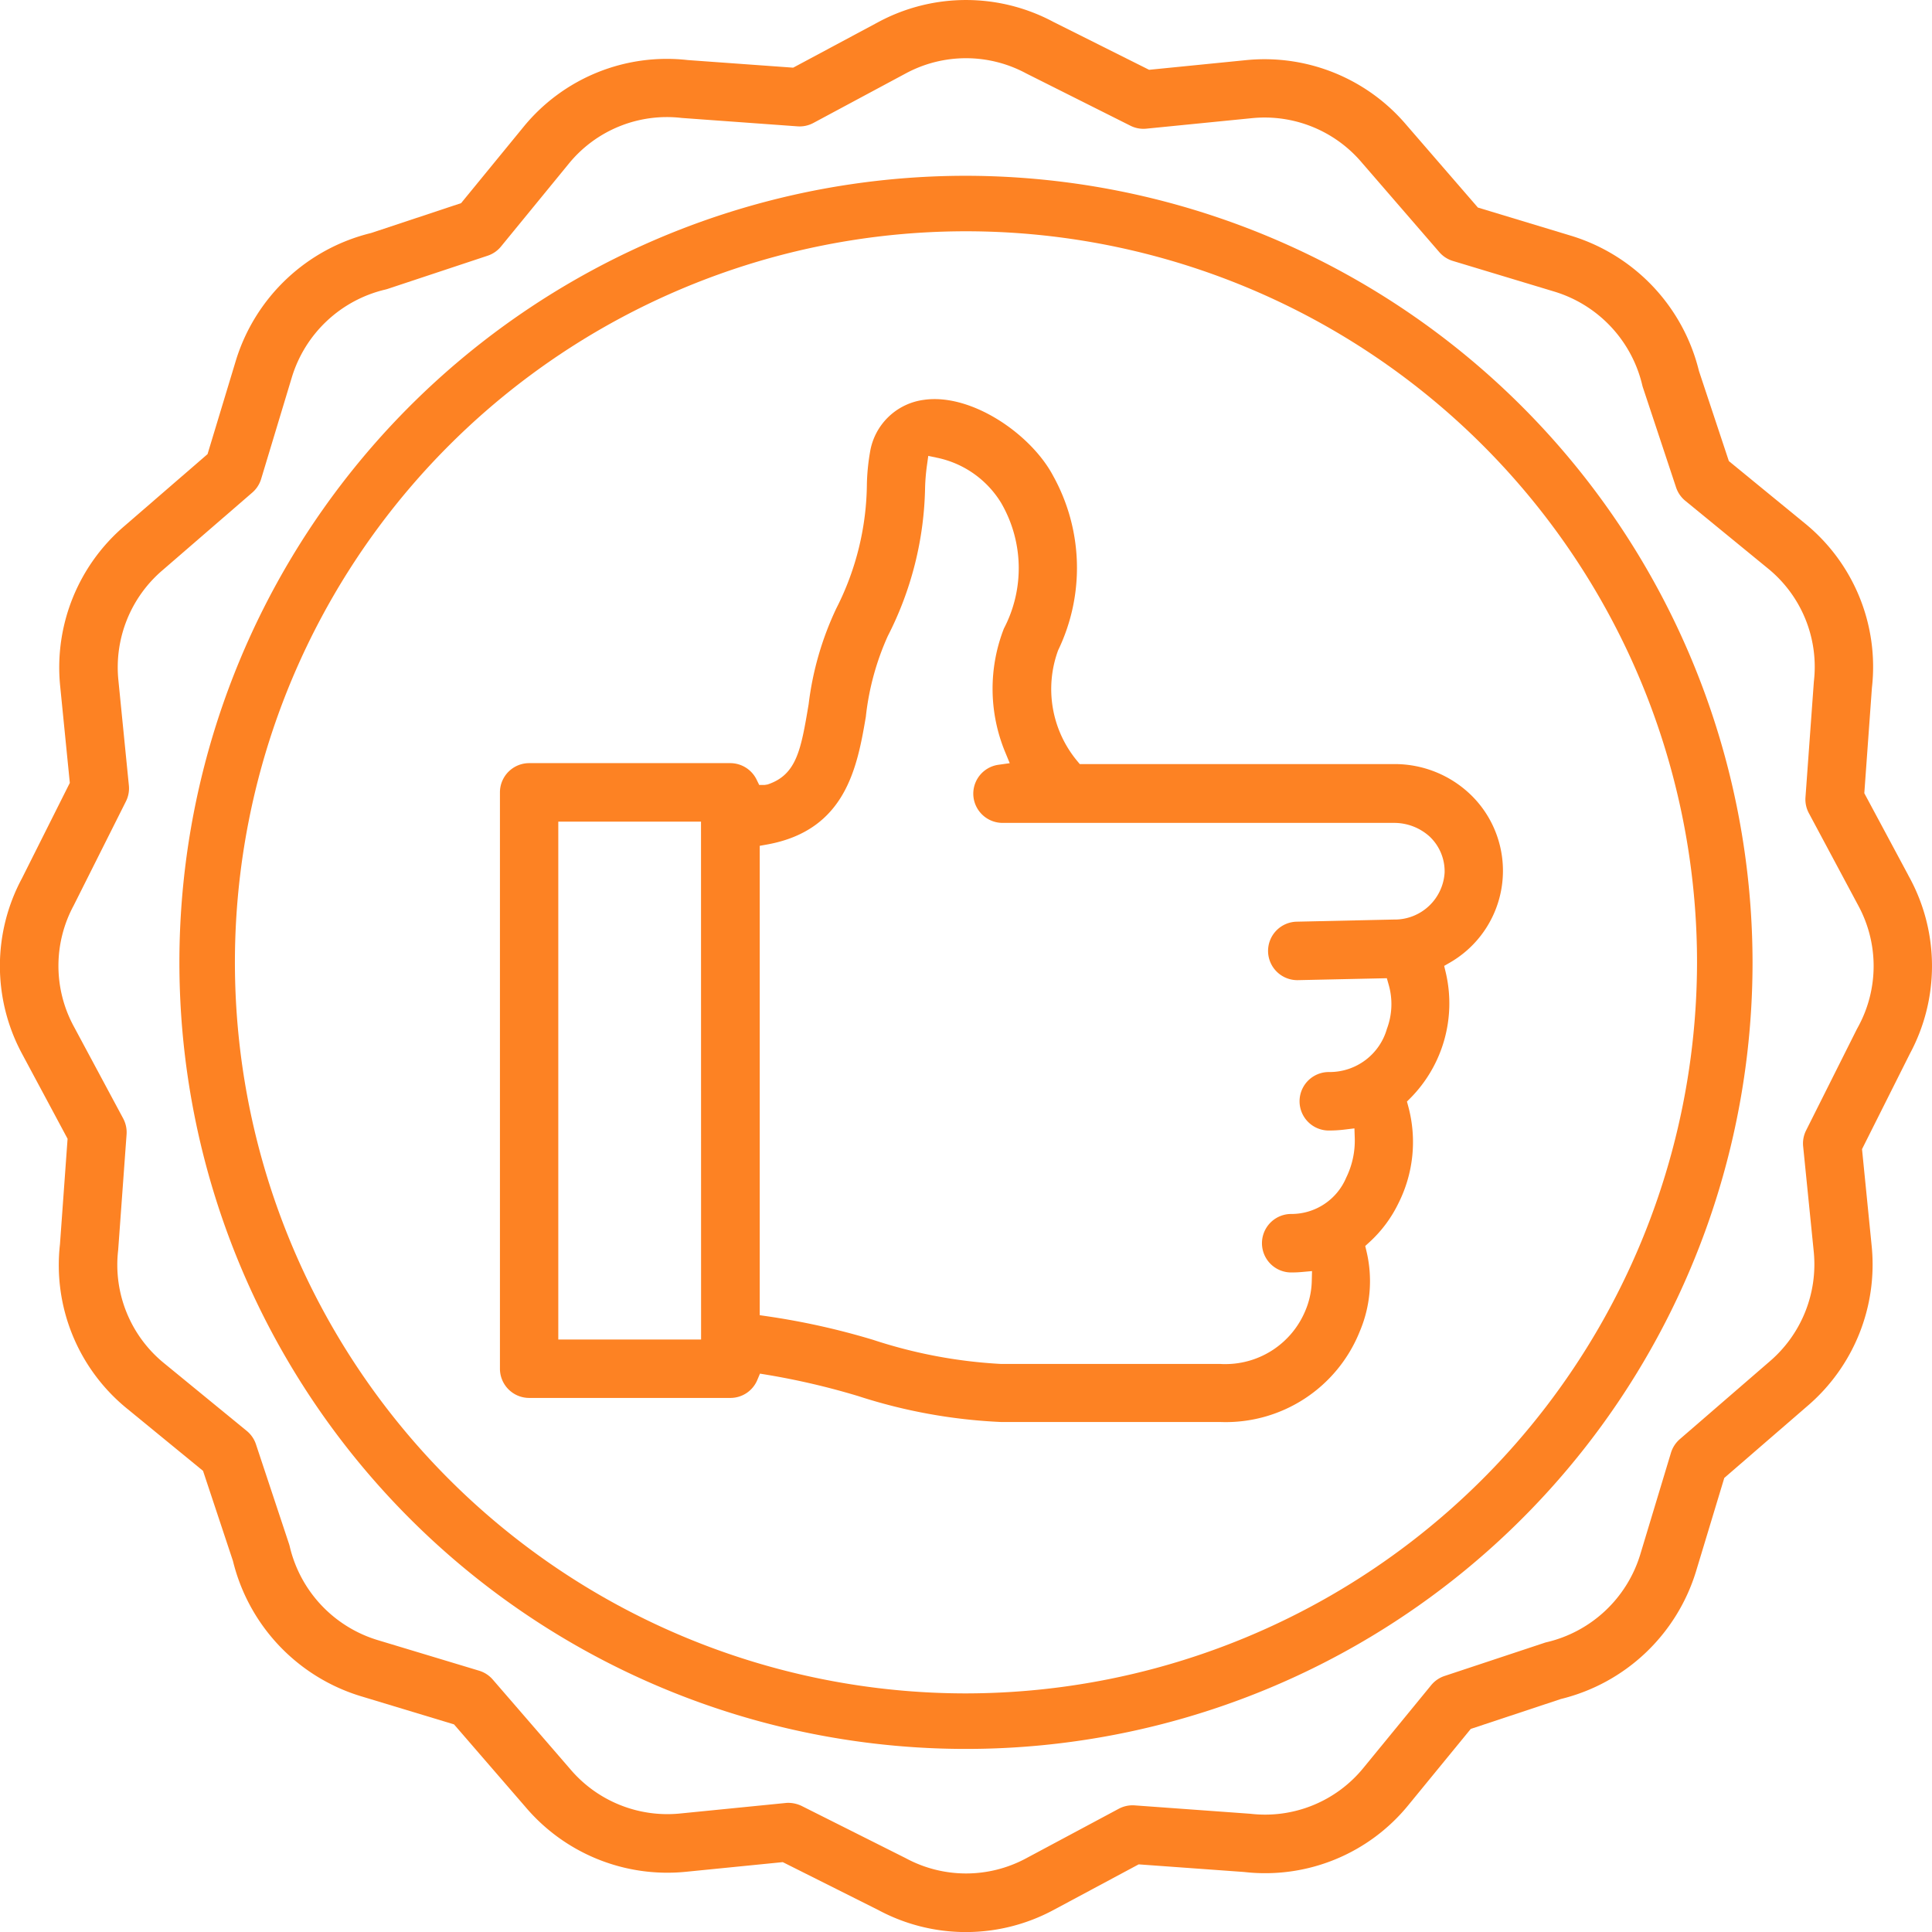
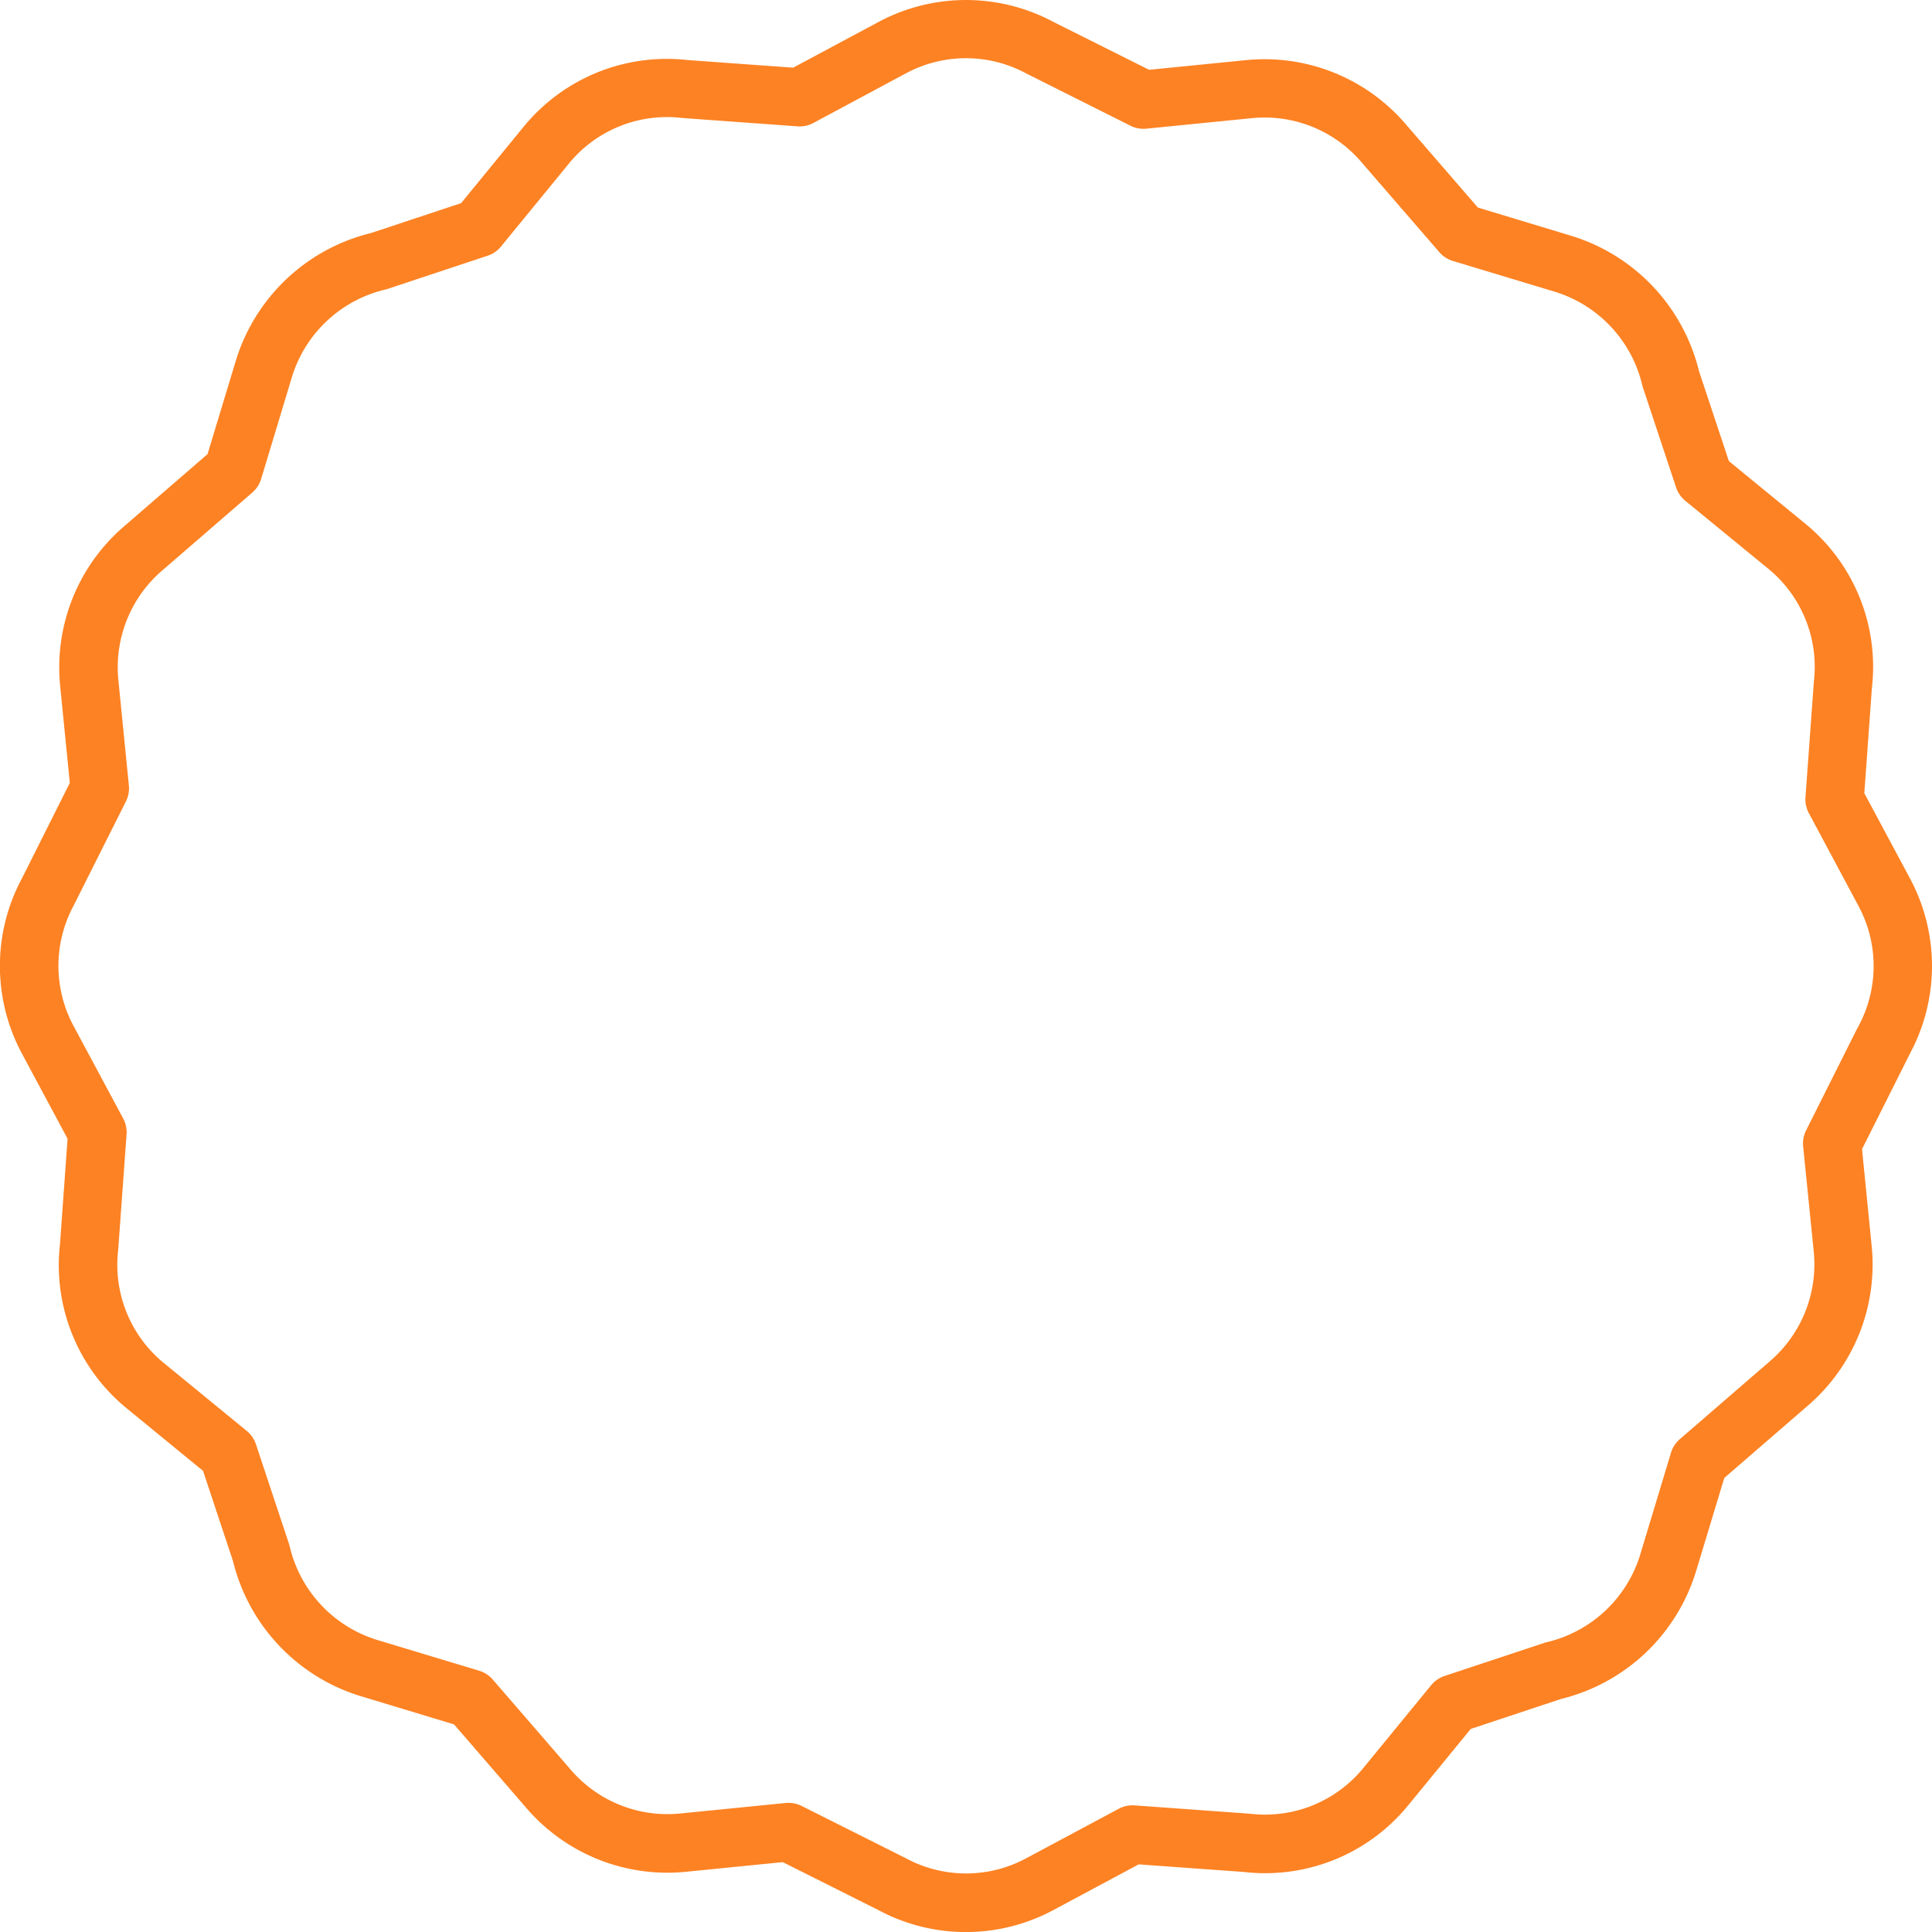
<svg xmlns="http://www.w3.org/2000/svg" width="109.003" height="109.003" viewBox="0 0 109.003 109.003">
  <g id="Group_91" data-name="Group 91" transform="translate(-534.807 -392.349)">
    <path id="Path_240" data-name="Path 240" d="M642.572,441.917l-.109-.2,0-.005-2.472-4.611.429-5.945a10.432,10.432,0,0,0-3.786-9.283l-4.285-3.509-1.687-5.083a10.613,10.613,0,0,0-7.187-7.622l-5.286-1.6-4.04-4.668a10.492,10.492,0,0,0-9.022-3.651l-5.488.547-5.385-2.694a10.455,10.455,0,0,0-9.878-.006l-4.818,2.58-5.944-.429a10.438,10.438,0,0,0-9.283,3.786l-3.509,4.286-5.082,1.687a10.609,10.609,0,0,0-7.623,7.186l-1.6,5.287-4.668,4.039a10.494,10.494,0,0,0-3.65,9.022l.547,5.489-2.7,5.383a10.451,10.451,0,0,0-.006,9.88l2.58,4.815-.429,5.944a10.435,10.435,0,0,0,3.787,9.283l4.284,3.509,1.688,5.083a10.608,10.608,0,0,0,7.186,7.622l5.287,1.6,4.039,4.668a10.489,10.489,0,0,0,9.021,3.65l5.488-.547,5.385,2.7a10.439,10.439,0,0,0,9.877.007l4.818-2.581,5.944.43a10.417,10.417,0,0,0,9.283-3.787l3.509-4.285,5.083-1.687a10.607,10.607,0,0,0,7.621-7.185l1.6-5.288,4.668-4.039a10.5,10.5,0,0,0,3.65-9.023l-.547-5.488,2.7-5.384A10.449,10.449,0,0,0,642.572,441.917Zm-2.912,8.332-.095.176-2.857,5.7a1.63,1.63,0,0,0-.168.9l.6,5.961a7.211,7.211,0,0,1-2.518,6.2l-5.039,4.359a1.658,1.658,0,0,0-.5.768l-1.735,5.745A7.257,7.257,0,0,1,622.077,485a1.163,1.163,0,0,0-.138.039l-5.63,1.868a1.651,1.651,0,0,0-.757.521l-3.811,4.653a7.155,7.155,0,0,1-6.392,2.6l-6.523-.473a1.658,1.658,0,0,0-.9.192l-5.235,2.8a7.15,7.15,0,0,1-6.781-.012l-5.874-2.948a1.766,1.766,0,0,0-.758-.175,1.246,1.246,0,0,0-.141.008l-5.967.594a7.184,7.184,0,0,1-6.2-2.516l-4.36-5.04a1.649,1.649,0,0,0-.767-.5l-5.746-1.734a7.257,7.257,0,0,1-4.942-5.272,1.5,1.5,0,0,0-.041-.147l-1.866-5.622a1.641,1.641,0,0,0-.519-.755l-4.655-3.812a7.157,7.157,0,0,1-2.6-6.392l.474-6.523a1.655,1.655,0,0,0-.191-.9l-2.806-5.232a7.168,7.168,0,0,1,.012-6.783l2.948-5.874a1.637,1.637,0,0,0,.167-.9l-.594-5.964a7.2,7.2,0,0,1,2.516-6.2l5.04-4.36a1.649,1.649,0,0,0,.5-.767l1.735-5.745a7.254,7.254,0,0,1,5.271-4.943,1.215,1.215,0,0,0,.141-.04l5.628-1.868a1.632,1.632,0,0,0,.757-.519l3.81-4.655a7.144,7.144,0,0,1,6.392-2.6l6.523.473a1.642,1.642,0,0,0,.9-.19l5.232-2.806a7.158,7.158,0,0,1,6.781.013l5.876,2.948a1.632,1.632,0,0,0,.9.166l5.962-.593a7.184,7.184,0,0,1,6.2,2.516l4.361,5.04a1.642,1.642,0,0,0,.767.5l5.745,1.735a7.262,7.262,0,0,1,4.942,5.272,1.265,1.265,0,0,0,.041.144l1.866,5.624a1.649,1.649,0,0,0,.52.757l4.655,3.811a7.154,7.154,0,0,1,2.6,6.391l-.473,6.523a1.644,1.644,0,0,0,.191.9l2.8,5.235A7.158,7.158,0,0,1,639.66,450.249Z" fill="#fd8223" />
-     <path id="Path_241" data-name="Path 241" d="M618.808,438.5a5.936,5.936,0,0,0-1.055-1.342,6.179,6.179,0,0,0-4.268-1.7H595.727l-.15-.181a6.35,6.35,0,0,1-1.071-6.239,10.7,10.7,0,0,0-.278-9.836c-1.236-2.348-4.609-4.679-7.293-4.294a3.544,3.544,0,0,0-3.045,2.972,12.046,12.046,0,0,0-.173,1.761,15.742,15.742,0,0,1-1.725,7.033,17.528,17.528,0,0,0-1.562,5.408c-.433,2.571-.671,3.976-2.313,4.526l-.159.027h-.317l-.14-.286a1.656,1.656,0,0,0-1.489-.944h-11.35a1.651,1.651,0,0,0-1.649,1.648v32.52a1.651,1.651,0,0,0,1.649,1.647h11.353a1.643,1.643,0,0,0,1.517-1.008l.153-.363.39.064a41.392,41.392,0,0,1,5.143,1.2,30.392,30.392,0,0,0,8.086,1.466h12.378a8.145,8.145,0,0,0,7.847-5.122,7.263,7.263,0,0,0,.373-4.52l-.069-.289.219-.2a7.236,7.236,0,0,0,1.658-2.219,7.685,7.685,0,0,0,.552-5.453l-.075-.278.2-.2a7.6,7.6,0,0,0,1.987-7.089l-.087-.364.324-.187A5.978,5.978,0,0,0,618.808,438.5Zm-44.446,29.423h-8.056l0-29.218h8.052Zm39.144-23.695-5.517.122a1.651,1.651,0,0,0-1.638,1.667,1.652,1.652,0,0,0,1.65,1.632h.018l5.033-.109.106.373a3.965,3.965,0,0,1-.1,2.478,3.359,3.359,0,0,1-3.24,2.442h-.043a1.65,1.65,0,0,0,.006,3.3,7.484,7.484,0,0,0,.9-.055l.543-.066.018.546a4.738,4.738,0,0,1-.485,2.238,3.348,3.348,0,0,1-3.1,2.045,1.65,1.65,0,1,0,0,3.3c.208,0,.412-.008.615-.027l.559-.05-.014.561a4.552,4.552,0,0,1-.364,1.676,4.885,4.885,0,0,1-4.509,3.01c-.093,0-.186,0-.279-.008H591.293a27.762,27.762,0,0,1-7.217-1.358,41.066,41.066,0,0,0-5.977-1.331l-.428-.062V440.07l.412-.074c4.43-.8,5.086-4.332,5.576-7.217l.009-.092a15.027,15.027,0,0,1,1.226-4.448A19.079,19.079,0,0,0,587,419.855a11.463,11.463,0,0,1,.106-1.254l.074-.531.525.111a5.559,5.559,0,0,1,3.583,2.537,7.333,7.333,0,0,1,.16,7.09,9.35,9.35,0,0,0,.081,7l.247.6-.64.09a1.647,1.647,0,0,0-1.4,1.862,1.656,1.656,0,0,0,1.632,1.417h22.072a2.973,2.973,0,0,1,2.038.781,2.7,2.7,0,0,1,.834,2.016A2.821,2.821,0,0,1,613.506,444.23Z" fill="#fd8223" />
-     <path id="Path_242" data-name="Path 242" d="M589.309,402.267a44.378,44.378,0,1,0,44.376,44.378A44.428,44.428,0,0,0,589.309,402.267Zm0,85.623a41.246,41.246,0,1,1,41.244-41.245A41.293,41.293,0,0,1,589.309,487.89Z" fill="#fd8223" />
  </g>
</svg>